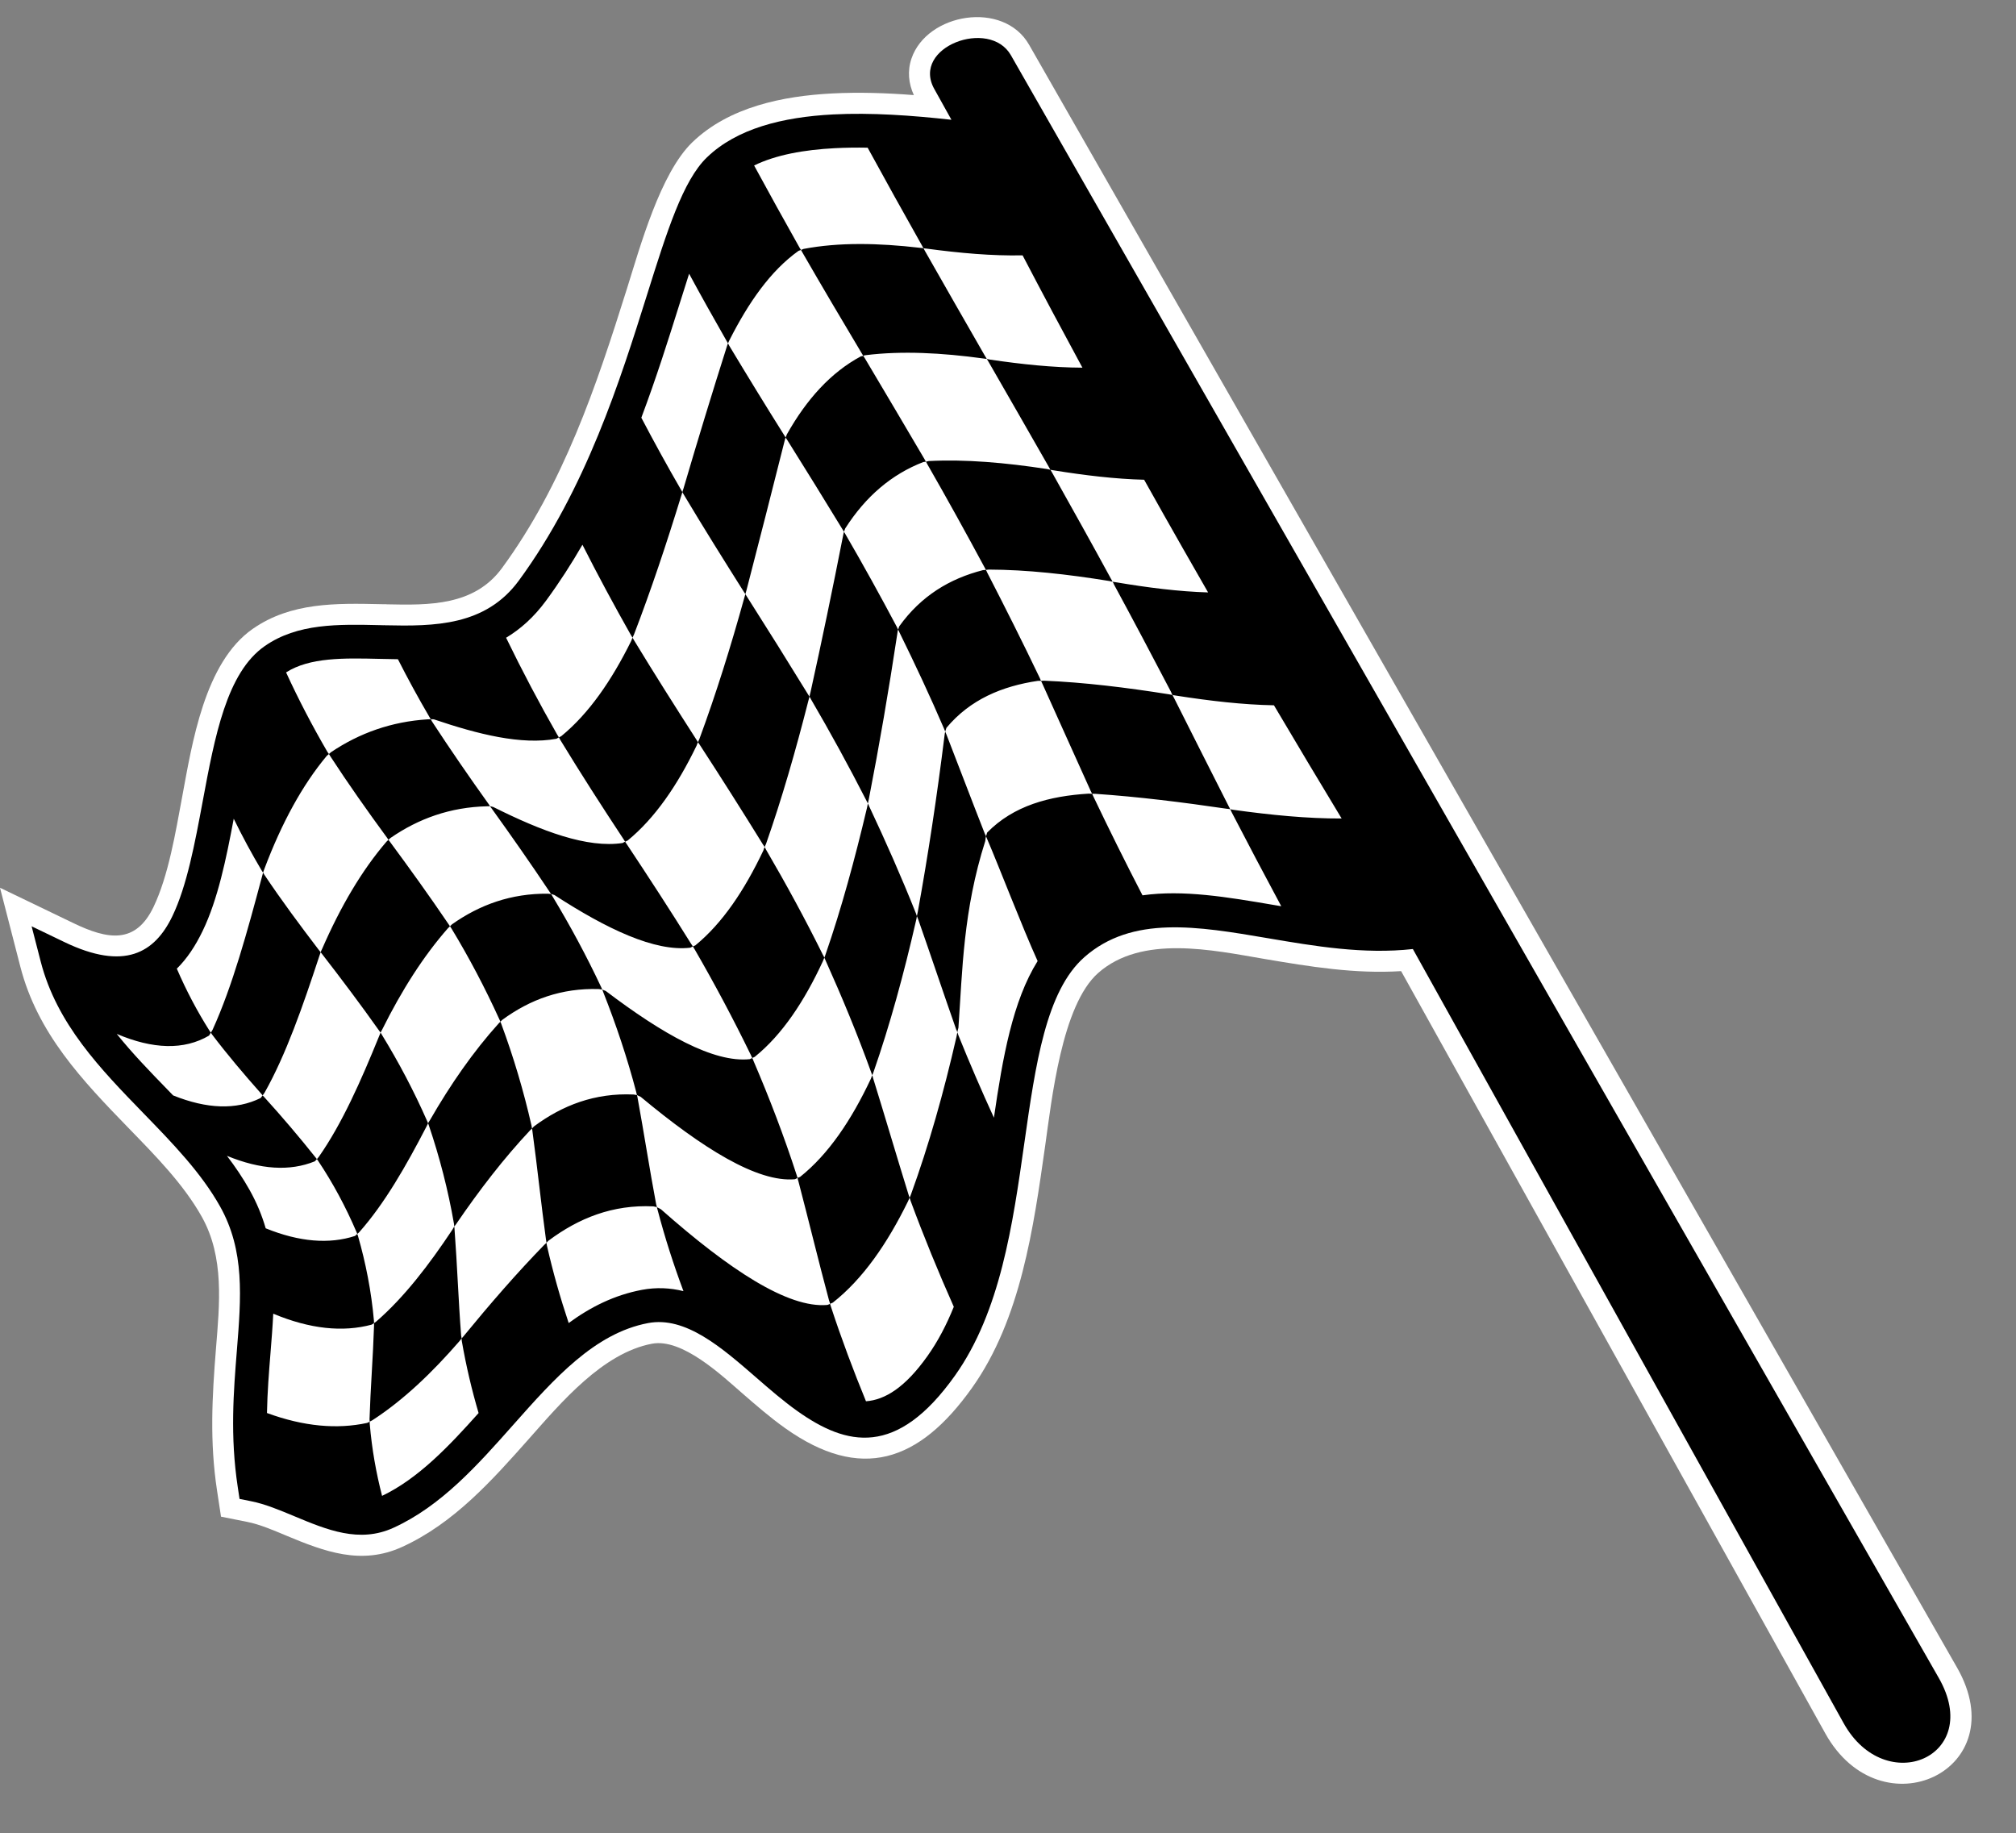
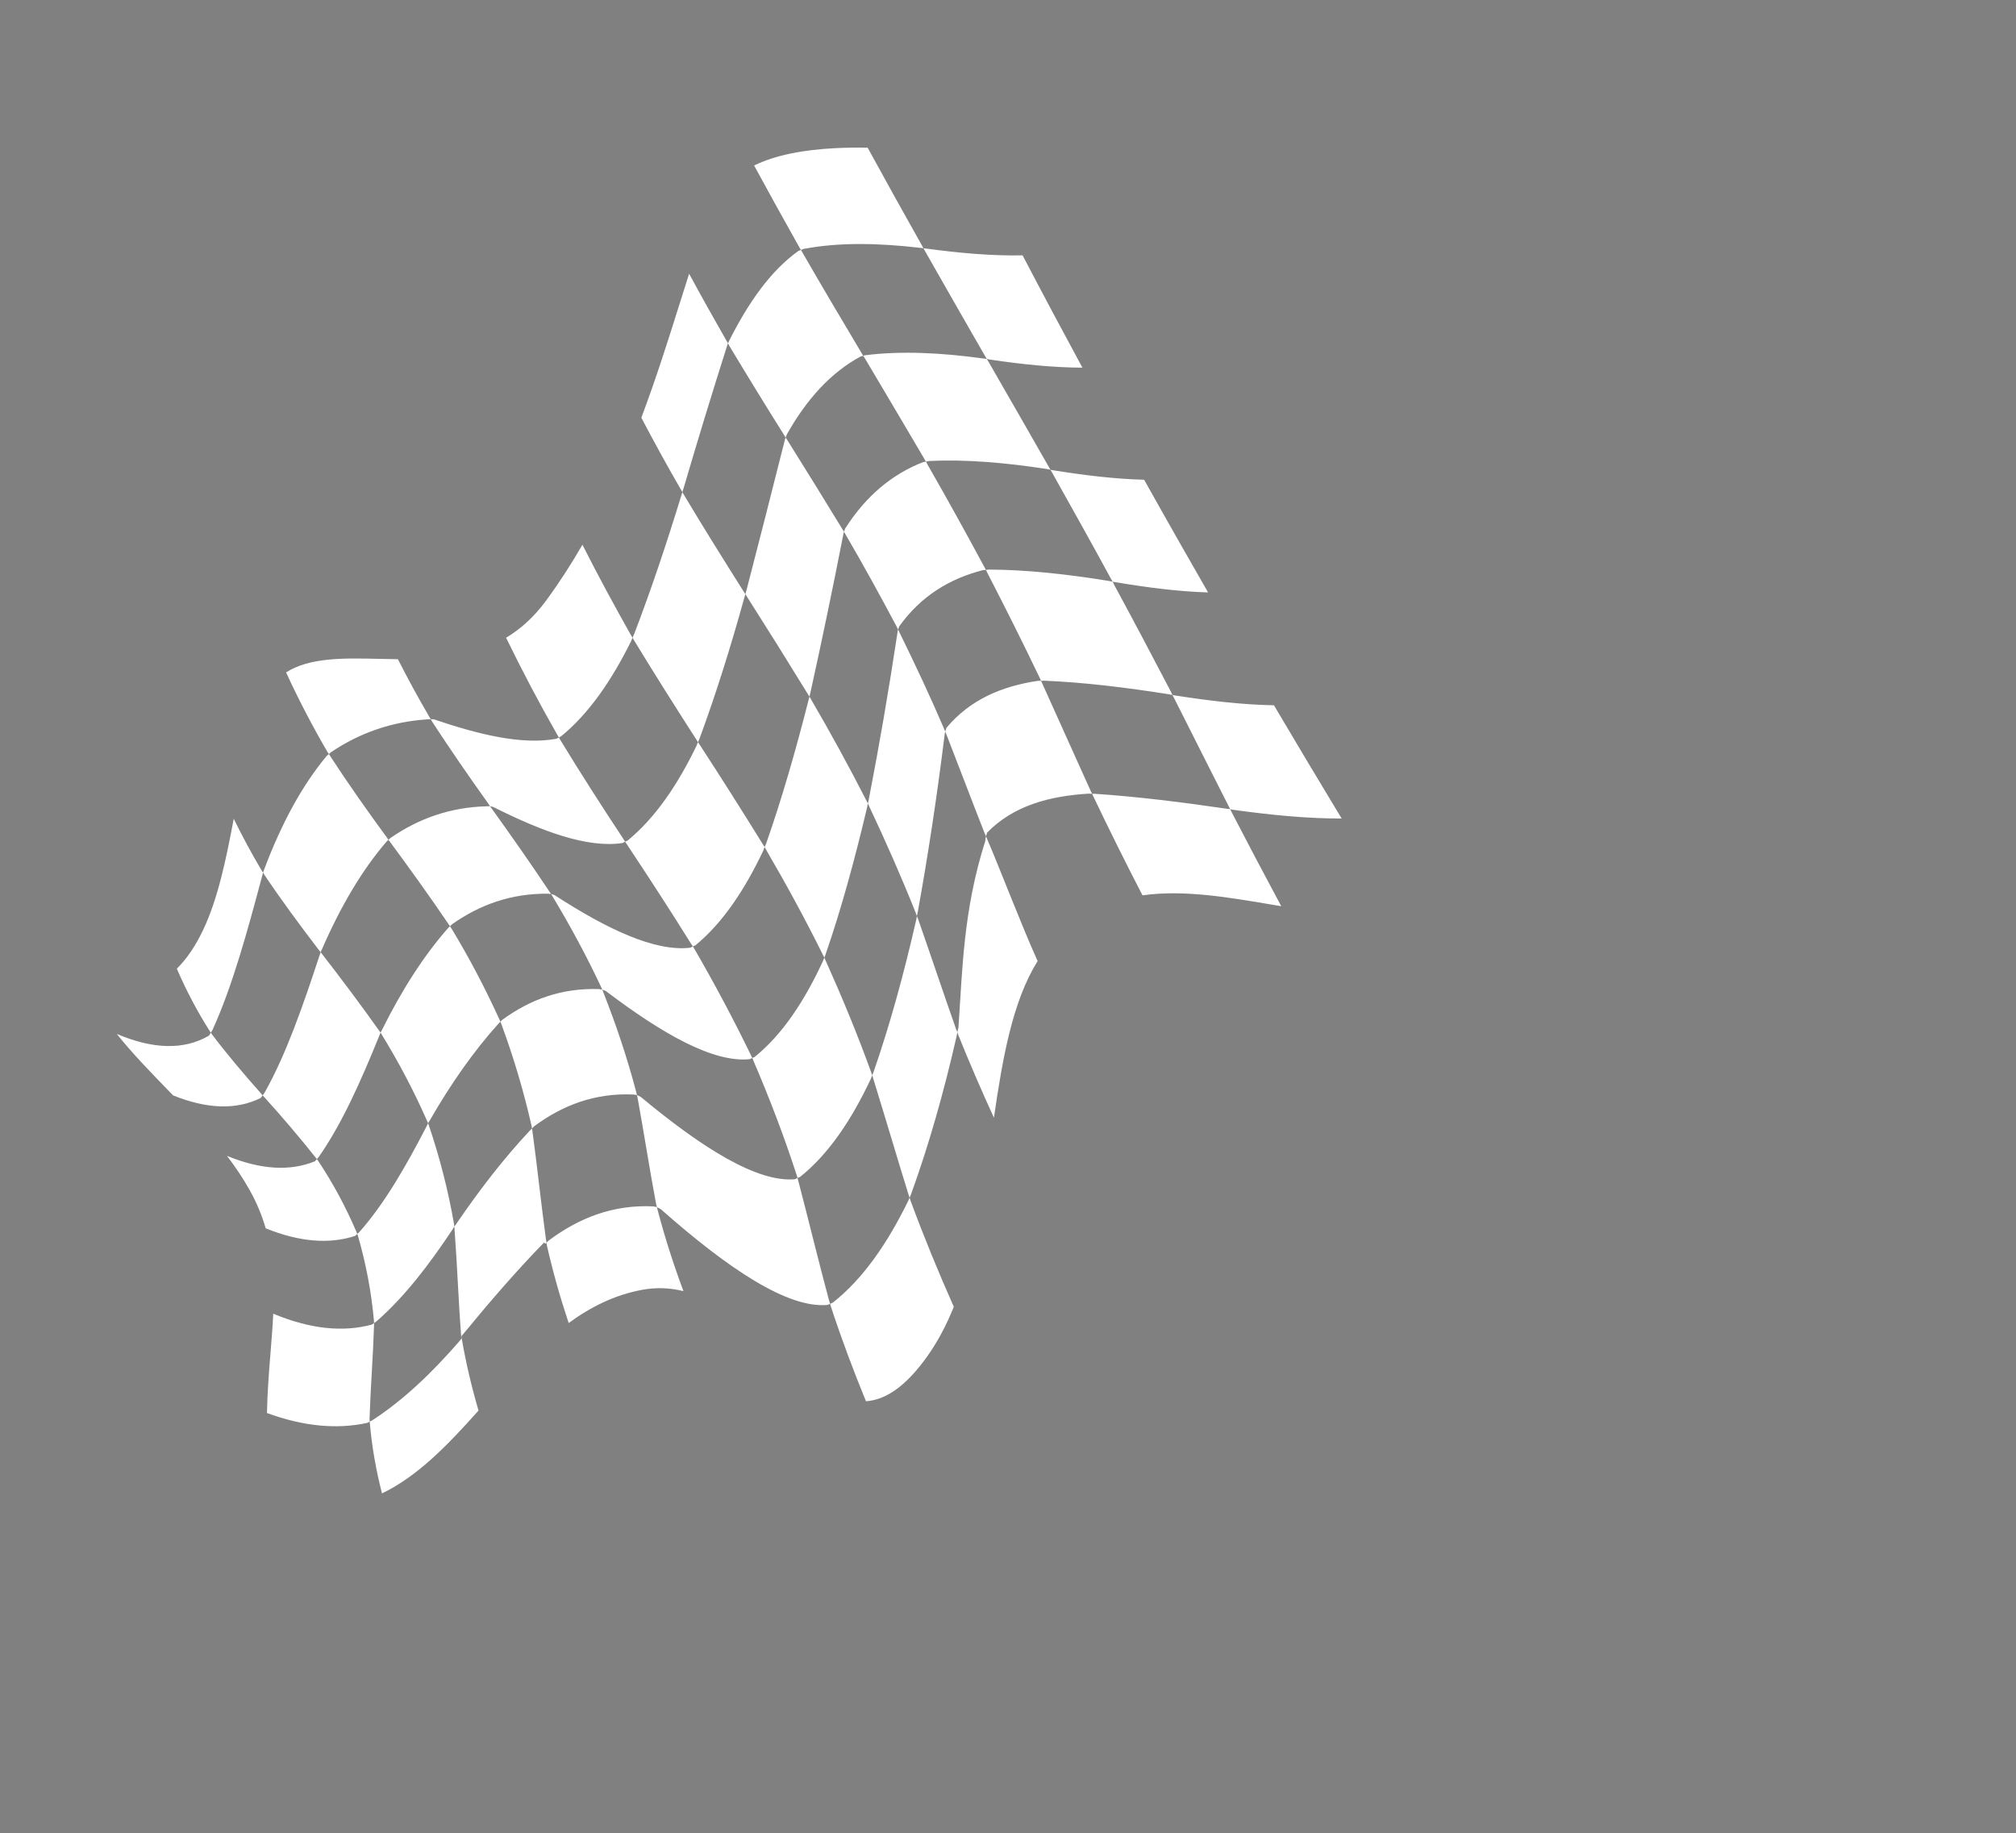
<svg xmlns="http://www.w3.org/2000/svg" height="385.7" preserveAspectRatio="xMidYMid meet" version="1.0" viewBox="0.0 -3.6 424.2 385.7" width="424.2" zoomAndPan="magnify">
  <rect x="0.0" y="-3.6" width="424.2" height="385.7" fill="#808080" stroke="none" />
  <g clip-rule="evenodd" fill-rule="evenodd">
    <g id="change1_1">
-       <path d="M81.378,123.554c8.937,0.196,18.41,0.335,24.251-7.629 c12.929-17.641,19.811-38.149,26.289-58.776c2.781-8.857,7.029-24.324,13.768-30.821 c7.716-7.434,19.055-9.729,29.398-10.264c5.697-0.295,11.472-0.1,17.206,0.345 c-1.122-2.432-1.381-5.1-0.497-7.695c3.251-9.557,19.368-12.302,24.748-2.89l195.253,341.449 c12.381,21.65-16.018,34.887-27.729,13.842l-89.248-160.38c-9.705,0.617-19.222-0.946-28.803-2.572 c-10.874-1.849-25.752-5.13-34.93,2.954c-7.686,6.769-9.793,26.72-11.167,36.399 c-2.445,17.196-5.109,36.44-15.382,50.895c-11.169,15.716-23.467,19.766-39.346,8.476 c-3.149-2.239-6.069-4.778-8.982-7.311c-4.381-3.806-12.664-11.648-19.025-10.443 c-10.404,1.968-19.168,12.438-25.851,19.971c-7.795,8.784-15.822,17.814-26.713,22.781 c-8.594,3.923-16.33,0.992-24.446-2.4c-2.582-1.077-5.436-2.321-8.18-2.87l-5.489-1.092l-0.84-5.521 c-1.553-10.212-1.042-19.626-0.222-29.833c0.75-9.345,1.795-19.215-2.977-27.736 c-3.873-6.918-9.892-12.987-15.384-18.646c-9.802-10.098-19.18-19.936-22.801-33.98L0,183.193l15.45,7.443 c7.211,3.471,13.052,4.493,16.841-3.378c3.166-6.577,4.669-15.849,6.013-23.04 c2.121-11.379,4.706-28.436,14.9-35.517c8.04-5.588,17.531-5.379,26.899-5.177l0.461,0.01 c0.145-0.006,0.292-0.01,0.438-0.003l0.242,0.003L81.378,123.554z" fill="#FFF" />
-     </g>
+       </g>
    <g id="change2_1">
-       <path d="M81.029,127.964l-0.143-0.017c-0.066-0.003-0.143,0.003-0.223,0.01 l-0.653-0.017c-8.88-0.202-17.392-0.401-24.288,4.391c-8.021,5.571-10.516,18.965-13.074,32.696 c-1.646,8.821-3.319,17.794-6.378,24.148c-3.727,7.739-10.085,11.532-22.735,5.439l-6.882-3.312l1.907,7.397 c3.392,13.161,12.554,22.595,21.689,32.006c6.046,6.226,12.08,12.438,16.071,19.569 c5.207,9.301,4.42,19.087,3.524,30.247c-0.694,8.635-1.45,18.036,0.189,28.811l0.372,2.459l2.449,0.488 c2.924,0.58,5.983,1.861,9.02,3.126c6.919,2.89,13.731,5.737,20.913,2.459 c10.068-4.597,17.684-13.178,25.24-21.696c8.578-9.67,17.076-19.247,28.336-21.377 c7.858-1.487,15.42,5.084,22.745,11.448c2.85,2.479,5.671,4.932,8.644,7.045 c10.4,7.394,20.929,9.804,33.185-7.436c9.557-13.45,12.166-31.784,14.604-48.954 c2.356-16.569,4.546-31.977,12.623-39.095c10.049-8.847,23.827-6.504,38.591-3.995 c9.882,1.682,20.165,3.431,30.536,2.283l90.635,162.878c8.828,15.866,29.506,7.065,20.031-9.5L212.708,8.017 c-4.499-7.868-20.999-1.723-16.131,7.081l3.62,6.504c-8.315-0.922-16.928-1.537-24.884-1.125 c-10.729,0.554-20.3,2.999-26.561,9.033c-5.054,4.875-8.396,15.51-12.621,28.967 c-5.592,17.797-12.816,40.793-26.942,60.06C102.158,128.134,91.376,128.193,81.029,127.964z" fill="inherit" />
-     </g>
+       </g>
    <g id="change1_2">
-       <path d="M215.17,50.127c4.136,7.911,8.333,15.786,12.588,23.634 c-6.206-0.017-12.757-0.714-19.409-1.69c-0.22-0.046-0.463-0.083-0.715-0.146 c0.116,0.19,0.239,0.402,0.349,0.565c4.238,7.387,8.502,14.767,12.713,22.164 c0.123,0.212,0.213,0.408,0.329,0.594c-0.217-0.043-0.435-0.09-0.684-0.153 c-8.771-1.347-17.177-2.084-24.919-1.685c-0.191,0.03-0.378,0.09-0.6,0.126 c-0.106-0.159-0.202-0.382-0.318-0.571c-4.139-7.055-8.332-14.123-12.531-21.189 c-0.1-0.136-0.215-0.325-0.332-0.511c0.159-0.05,0.365-0.139,0.537-0.136c7.604-0.939,15.979-0.501,24.76,0.704 c0.273,0.029,0.481,0.049,0.696,0.092c-0.09-0.196-0.238-0.401-0.351-0.587 c-4.225-7.336-8.43-14.707-12.641-22.104c-0.123-0.212-0.219-0.435-0.329-0.594 c0.243,0.036,0.515,0.063,0.725,0.083C201.95,49.647,208.753,50.267,215.17,50.127L215.17,50.127z M221.024,95.248 c0.116,0.189,0.23,0.375,0.354,0.587c4.165,7.44,8.333,14.877,12.401,22.373c0.112,0.189,0.229,0.374,0.329,0.597 c0.241,0.034,0.517,0.09,0.726,0.11c6.654,1.122,13.182,1.955,19.37,2.137 c-1.748-3.036-3.49-6.079-5.226-9.125c-2.765-4.852-5.509-9.71-8.234-14.585 c-6.086-0.152-12.486-0.925-19.018-1.975C221.512,95.321,221.293,95.278,221.024,95.248L221.024,95.248z M234.109,118.805c0.112,0.186,0.235,0.398,0.291,0.578c4.076,7.519,8.08,15.092,12.016,22.628 c0.078,0.256,0.193,0.441,0.309,0.631c0.243,0.036,0.489,0.073,0.704,0.116c7.111,1.111,14.04,1.924,20.632,2.043 c4.712,7.971,9.46,15.912,14.241,23.82c-7.231,0.029-14.879-0.733-22.681-1.812 c-0.246-0.036-0.495-0.099-0.767-0.129c-0.087-0.193-0.183-0.415-0.3-0.601 c-3.864-7.589-7.682-15.215-11.527-22.837c-0.123-0.213-0.239-0.398-0.303-0.601 c-0.244-0.041-0.467-0.109-0.709-0.146c-9.09-1.443-17.92-2.522-26.325-2.87 c-0.202,0.006-0.401,0.01-0.631,0.026c-0.079-0.169-0.195-0.358-0.258-0.561 c-3.565-7.456-7.278-14.84-11.078-22.22c-0.057-0.179-0.172-0.368-0.288-0.554 c0.195-0.029,0.424-0.046,0.59-0.069c8.015,0.023,16.543,0.969,25.396,2.406 C233.674,118.712,233.891,118.759,234.109,118.805L234.109,118.805z M219.06,139.652 c-0.176-0.003-0.401,0.01-0.638,0c-7.548,1.119-14.266,3.903-19.276,9.892c-0.096,0.252-0.158,0.525-0.255,0.777 c0.064,0.203,0.143,0.372,0.232,0.567c2.731,7.015,5.369,14.004,8.109,20.959 c0.106,0.163,0.163,0.338,0.243,0.511c0.073-0.246,0.185-0.531,0.23-0.767 c5.566-5.691,13.102-7.695,21.389-8.203c0.273,0.03,0.473,0.023,0.708,0.033 c0.089,0.196,0.179,0.391,0.269,0.587c3.352,7.016,6.769,13.911,10.33,20.78 c8.574-1.211,17.877,0.369,27.554,2.014l1.645,0.279c-3.525-6.571-7.006-13.145-10.443-19.794 c-0.09-0.2-0.186-0.418-0.302-0.607c-0.216-0.043-0.465-0.106-0.727-0.109 c-9.451-1.391-18.71-2.532-27.626-3.14c-0.23,0.013-0.465,0.003-0.7-0.01 c-0.09-0.192-0.203-0.382-0.293-0.578c-3.404-7.506-6.756-15.026-10.174-22.579 C219.239,140.04,219.13,139.881,219.06,139.652L219.06,139.652z M207.476,172.358 c0.096,0.219,0.152,0.398,0.231,0.567c2.608,6.066,7.311,18.381,10.626,25.691 c-5.257,8.422-7.344,20.229-9.195,32.962c-2.614-5.701-5.11-11.476-7.474-17.342 c-0.062-0.203-0.133-0.435-0.223-0.627c0.073-0.329,0.131-0.71,0.227-0.962 c0.847-12.062,0.982-24.639,5.651-39.294C207.349,172.982,207.389,172.634,207.476,172.358L207.476,172.358z M201.441,213.61c-0.062-0.206-0.125-0.408-0.241-0.594c-2.705-7.692-5.297-15.474-8.03-23.269 c-0.064-0.202-0.153-0.398-0.242-0.594c-0.026,0.289-0.103,0.617-0.163,0.886 c-2.575,11.289-5.519,22.021-8.94,31.867c-0.079,0.219-0.169,0.498-0.299,0.733 c0.07,0.229,0.16,0.424,0.203,0.66c2.542,8.19,4.931,16.366,7.439,24.45 c0.07,0.229,0.16,0.425,0.229,0.654c0.134-0.236,0.219-0.512,0.316-0.764 c3.697-10.185,6.85-21.288,9.537-33.052C201.322,214.257,201.395,213.928,201.441,213.61L201.441,213.61z M191.397,248.404c0.065,0.205,0.127,0.407,0.196,0.637c2.802,7.583,5.84,14.989,9.102,22.322 c-1.51,3.75-3.325,7.251-5.555,10.384c-4.656,6.555-8.896,9.203-12.922,9.494 c-2.661-6.481-5.141-13.088-7.37-19.887c-0.06-0.203-0.126-0.405-0.186-0.61 c0.202-0.09,0.408-0.18,0.588-0.263c6.352-5.011,11.448-12.421,15.805-21.304 C191.168,248.892,191.295,248.633,191.397,248.404L191.397,248.404z M174.662,270.744 c-0.046-0.236-0.115-0.465-0.202-0.661c-2.223-8.286-4.264-16.738-6.471-25.167 c-0.064-0.203-0.127-0.404-0.176-0.668c-0.17,0.107-0.35,0.19-0.551,0.279 c-7.885,0.693-19.394-6.471-32.445-17.338c-0.232-0.097-0.514-0.259-0.783-0.372 c0.03,0.186,0.083,0.362,0.123,0.575c1.373,7.513,2.522,15.043,3.918,22.439c0.064,0.203,0.117,0.383,0.146,0.568 c0.298,0.129,0.617,0.311,0.866,0.458c14.286,12.633,26.699,20.856,35.006,20.115 C174.308,270.909,174.483,270.826,174.662,270.744L174.662,270.744z M138.223,250.398 c0.026,0.185,0.09,0.388,0.146,0.566c1.537,5.878,3.369,11.549,5.442,17.106 c-2.774-0.69-5.684-0.849-8.773-0.266c-5.794,1.097-10.805,3.622-15.377,6.976 c-1.772-5.302-3.315-10.715-4.58-16.314c-0.027-0.185-0.066-0.398-0.093-0.583 c0.156-0.16,0.292-0.286,0.445-0.445c6.325-4.723,13.476-7.612,22.044-7.204 C137.728,250.298,137.997,250.328,138.223,250.398L138.223,250.398z M114.987,257.885 c-0.009-0.219-0.062-0.398-0.093-0.584c-1.025-7.51-1.818-15.202-2.857-22.848 c-0.01-0.223-0.064-0.398-0.1-0.61c-0.137,0.126-0.315,0.291-0.445,0.441 c-5.465,5.827-10.596,12.467-15.52,19.685c-0.127,0.148-0.239,0.352-0.392,0.511 c0.034,0.213,0.07,0.426,0.063,0.591c0.565,7.517,0.82,15.065,1.391,22.409c0.053,0.18,0.083,0.365,0.083,0.558 c-0.145,0.186-0.302,0.345-0.441,0.555c-5.701,6.567-11.727,12.367-18.334,16.648 c-0.179,0.083-0.375,0.198-0.551,0.282c-0.006,0.165-0.013,0.338,0.014,0.523 c0.445,5.273,1.344,10.277,2.588,15.102c7.623-3.653,14.04-10.413,20.309-17.429 c-1.437-4.881-2.622-9.898-3.527-15.114c-0.027-0.186-0.027-0.38-0.057-0.568 c0.172-0.189,0.275-0.332,0.428-0.49c5.555-6.773,11.166-13.255,16.97-19.212 C114.678,258.203,114.86,258.034,114.987,257.885L114.987,257.885z M95.581,254.48 c-0.112,0.202-0.259,0.385-0.385,0.647c-4.901,7.377-10.118,14.213-16.031,19.34 c-0.143,0.1-0.305,0.231-0.475,0.338c-0.013,0.145,0.04,0.323,0.016,0.525 c-0.215,6.584-0.75,13.264-0.952,19.701c0.02,0.158,0.04,0.321,0.037,0.491c-0.172,0.106-0.349,0.189-0.554,0.278 c-6.288,1.36-13.293,0.767-21.062-2.087c0.083-4.41,0.418-8.605,0.744-12.627 c0.226-2.828,0.448-5.578,0.577-8.27c7.765,3.241,14.645,3.929,20.71,2.303c0.17-0.106,0.342-0.212,0.485-0.315 c0.007-0.169-0.013-0.328-0.007-0.498c-0.551-6.235-1.728-12.168-3.358-17.85c-0.037-0.126-0.103-0.246-0.156-0.425 c0.159-0.133,0.306-0.231,0.432-0.382c5.326-6.006,9.835-13.903,14.136-22.213 c0.123-0.259,0.236-0.461,0.339-0.686c0.056,0.175,0.136,0.348,0.189,0.524c2.233,6.61,4.025,13.498,5.266,20.664 C95.558,254.125,95.561,254.317,95.581,254.48L95.581,254.48z M75.169,256.032 c-0.04-0.125-0.086-0.278-0.153-0.398c-2.263-5.292-4.96-10.313-8.077-14.982 c-0.073-0.145-0.19-0.248-0.256-0.364c-0.129,0.149-0.285,0.308-0.438,0.464 c-5.253,2.147-11.435,1.748-18.49-1.152c1.752,2.297,3.365,4.683,4.775,7.201 c1.506,2.694,2.602,5.369,3.378,8.048c7.105,2.884,13.387,3.374,18.806,1.603 C74.871,256.291,75.033,256.159,75.169,256.032L75.169,256.032z M66.684,240.287 c-0.093-0.113-0.185-0.223-0.275-0.336c-3.494-4.387-7.121-8.648-10.841-12.743 c-0.093-0.109-0.212-0.212-0.305-0.325c-0.126,0.152-0.273,0.335-0.411,0.544 c-5.157,2.562-11.323,2.313-18.421-0.538l-1.085-1.121c-3.753-3.86-7.506-7.729-10.782-11.824 c7.593,3.236,14.144,3.451,19.416,0.362c0.129-0.236,0.269-0.445,0.389-0.621c0.066,0.116,0.159,0.229,0.226,0.349 c3.258,4.291,6.759,8.426,10.393,12.517c0.093,0.109,0.186,0.223,0.275,0.332c0.149-0.183,0.269-0.358,0.388-0.538 c4.533-8.015,8.101-18.328,11.525-28.731c0.109-0.312,0.196-0.591,0.292-0.843 c0.102,0.136,0.219,0.239,0.329,0.401c4.078,5.263,8.097,10.606,11.982,16.094 c0.109,0.163,0.209,0.299,0.302,0.409c-0.096,0.255-0.202,0.481-0.318,0.767 c-3.803,9.354-7.789,18.4-12.696,25.389C66.966,239.975,66.836,240.127,66.684,240.287L66.684,240.287z M67.467,196.772c0.096-0.252,0.195-0.504,0.308-0.707c3.932-9.029,8.406-16.581,13.536-22.555 c0.163-0.133,0.315-0.292,0.425-0.408c-0.109-0.163-0.209-0.298-0.315-0.461 c-4.135-5.638-8.14-11.316-11.92-17.117c-0.109-0.163-0.182-0.305-0.289-0.468 c-0.136,0.123-0.299,0.259-0.461,0.392c-5.094,6.099-9.467,14.067-13.127,23.793 c-0.076,0.219-0.176,0.471-0.265,0.75c-0.126-0.129-0.199-0.272-0.305-0.435c-2.081-3.514-4.049-7.138-5.871-10.885 c-1.6,8.502-3.342,16.967-6.528,23.581c-1.513,3.143-3.295,5.857-5.449,7.967 c1.998,4.627,4.294,8.98,6.906,13.098c0.093,0.113,0.166,0.255,0.256,0.368c0.139-0.209,0.252-0.412,0.365-0.614 c4.161-9.129,7.304-20.644,10.383-32.172c0.073-0.329,0.156-0.631,0.243-0.91 c0.083,0.169,0.182,0.309,0.255,0.452c3.647,5.452,7.543,10.688,11.522,15.902 C67.261,196.474,67.361,196.609,67.467,196.772L67.467,196.772z M69.212,155.056c-0.103-0.14-0.209-0.298-0.309-0.435 c-3.149-5.418-6.053-10.957-8.707-16.741c4.988-3.186,12.175-3.02,19.659-2.848 c1.288,0.027,2.578,0.057,3.873,0.074c2.094,4.128,4.294,8.16,6.617,12.132c0.106,0.163,0.186,0.332,0.295,0.495 c-0.176-0.003-0.395,0.037-0.605,0.017c-7.655,0.484-14.378,2.877-20.391,6.922 C69.511,154.797,69.372,154.92,69.212,155.056L69.212,155.056z M90.64,147.732 c0.08,0.169,0.179,0.305,0.262,0.477c3.833,5.867,7.806,11.638,11.91,17.369 c0.109,0.162,0.209,0.298,0.292,0.468c0.242,0.036,0.491,0.099,0.684,0.152 c10.211,5.11,19.791,8.718,27.245,7.576c0.169-0.11,0.338-0.219,0.498-0.266c-0.116-0.186-0.232-0.375-0.345-0.561 c-4.546-6.878-8.986-13.788-13.257-20.803c-0.122-0.212-0.239-0.402-0.325-0.598 c-0.153,0.077-0.322,0.183-0.518,0.298c-7.39,1.348-16.476-0.935-25.801-4.091 C91.101,147.729,90.875,147.742,90.64,147.732L90.64,147.732z M117.602,151.548 c-0.11-0.163-0.232-0.375-0.349-0.561c-3.786-6.633-7.373-13.426-10.762-20.398 c3.03-1.818,5.874-4.344,8.442-7.848c2.791-3.803,5.316-7.732,7.622-11.724 c3.265,6.448,6.667,12.76,10.204,19.011c0.113,0.186,0.229,0.375,0.345,0.561c-0.086,0.193-0.216,0.428-0.305,0.707 c-4.088,8.243-8.854,15.215-14.674,19.98C117.957,151.386,117.777,151.469,117.602,151.548L117.602,151.548z M133.106,130.589c0.11,0.163,0.196,0.358,0.312,0.544c4.277,7.042,8.665,13.967,13.104,20.876 c0.106,0.163,0.222,0.348,0.345,0.565c0.106-0.23,0.196-0.508,0.305-0.71c3.455-9.358,6.577-19.333,9.424-29.62 c0.09-0.275,0.179-0.554,0.242-0.827c-0.106-0.159-0.216-0.322-0.332-0.511 c-4.285-6.79-8.495-13.516-12.613-20.412c-0.113-0.189-0.203-0.385-0.312-0.544 c-0.06,0.269-0.159,0.521-0.246,0.8c-3.079,10.022-6.357,19.854-9.925,29.132 C133.298,130.085,133.202,130.337,133.106,130.589L133.106,130.589z M143.582,99.95 c-0.106-0.163-0.196-0.358-0.312-0.548c-2.877-4.974-5.638-9.998-8.323-15.112 c3.152-8.376,5.694-16.459,7.971-23.706c0.72-2.293,1.41-4.493,2.083-6.587 c2.575,4.765,5.22,9.464,7.888,14.14c0.113,0.185,0.196,0.358,0.302,0.517 c-0.113,0.203-0.183,0.449-0.269,0.724c-3.086,9.72-6.126,19.671-9.092,29.773 C143.728,99.376,143.672,99.671,143.582,99.95L143.582,99.95z M153.192,68.654c0.083,0.173,0.189,0.332,0.278,0.528 c3.79,6.301,7.622,12.56,11.528,18.77c0.106,0.162,0.226,0.348,0.305,0.52 c0.097-0.252,0.193-0.504,0.279-0.7c4.151-7.371,9.242-12.995,15.521-16.371c0.166-0.023,0.345-0.106,0.537-0.136 c-0.122-0.212-0.238-0.402-0.354-0.587c-4.175-6.993-8.33-14.014-12.421-21.113 c-0.116-0.189-0.202-0.384-0.319-0.57c0.177-0.083,0.362-0.14,0.541-0.222 c7.427-1.414,15.717-1.254,24.533-0.226c0.269,0.026,0.477,0.046,0.693,0.093 c-0.123-0.216-0.212-0.408-0.325-0.598c-3.856-6.819-7.648-13.678-11.422-20.567 c-2.343-0.043-4.646-0.013-6.882,0.103c-6.488,0.335-12.395,1.394-17.007,3.64 c3.139,5.774,6.312,11.525,9.521,17.216c0.115,0.186,0.205,0.382,0.348,0.561c-0.185,0.057-0.338,0.129-0.523,0.186 c-5.904,4.208-10.53,10.888-14.541,18.802C153.368,68.183,153.272,68.435,153.192,68.654L153.192,68.654z M165.304,88.472c0.107,0.163,0.217,0.325,0.316,0.461c3.922,6.259,7.82,12.554,11.681,18.889 c0.105,0.16,0.19,0.332,0.289,0.468c-0.07,0.246-0.141,0.488-0.19,0.81 c-2.18,11.137-4.466,22.141-6.871,33.015c-0.074,0.245-0.146,0.574-0.2,0.869 c-0.109-0.162-0.222-0.348-0.339-0.537c-4.231-6.89-8.498-13.712-12.812-20.492 c-0.106-0.163-0.223-0.349-0.339-0.538c0.09-0.279,0.143-0.571,0.223-0.79 c2.728-10.499,5.396-21.009,8.014-31.389C165.155,88.936,165.218,88.664,165.304,88.472L165.304,88.472z M146.867,152.574c0.116,0.185,0.249,0.338,0.365,0.527c4.499,6.915,8.936,13.911,13.317,21.002 c0.136,0.156,0.222,0.349,0.338,0.538c-0.103,0.23-0.209,0.455-0.269,0.724 c-3.953,8.313-8.579,15.271-14.31,19.954c-0.149,0.073-0.355,0.162-0.514,0.212 c-0.106-0.163-0.223-0.349-0.365-0.528c-4.397-7.061-8.946-14.047-13.536-20.966 c-0.106-0.163-0.223-0.349-0.365-0.528c0.206-0.093,0.382-0.172,0.534-0.249 c5.774-4.722,10.513-11.69,14.505-19.957C146.658,153.025,146.764,152.8,146.867,152.574L146.867,152.574z M103.103,166.047c0.106,0.162,0.232,0.292,0.342,0.455c4.138,5.748,8.227,11.594,12.192,17.534 c0.11,0.16,0.216,0.322,0.315,0.458c-0.199,0.007-0.408-0.013-0.653-0.049 c-7.739-0.077-14.349,2.312-20.189,6.441c-0.136,0.127-0.273,0.252-0.425,0.412 c-0.109-0.163-0.208-0.302-0.315-0.464c-3.979-5.877-8.12-11.624-12.291-17.279 c-0.106-0.163-0.206-0.298-0.342-0.452c0.163-0.136,0.298-0.258,0.431-0.385 c5.914-4.095,12.607-6.484,20.295-6.667C102.699,166.06,102.928,166.043,103.103,166.047L103.103,166.047z M80.08,213.676c0.106,0.162,0.206,0.299,0.289,0.471c3.544,5.79,6.724,11.804,9.498,18.108 c0.083,0.173,0.136,0.349,0.209,0.495c0.113-0.203,0.219-0.428,0.345-0.581 c4.446-7.739,9.248-14.585,14.441-20.355c0.156-0.159,0.285-0.312,0.418-0.435 c-0.053-0.179-0.133-0.348-0.215-0.518c-3.017-6.623-6.358-12.975-10.058-19.081 c-0.106-0.163-0.216-0.325-0.322-0.484c-0.136,0.123-0.266,0.275-0.425,0.408 c-5.12,5.827-9.706,12.998-13.851,21.344C80.29,213.225,80.193,213.477,80.08,213.676L80.08,213.676z M111.938,233.843c-0.026-0.186-0.063-0.399-0.093-0.585c-1.669-7.34-3.793-14.459-6.346-21.36 c-0.053-0.179-0.136-0.349-0.219-0.518c0.156-0.159,0.292-0.285,0.429-0.408 c5.827-4.268,12.447-6.713,20.328-6.458c0.209,0.021,0.461,0.084,0.67,0.1c0.08,0.169,0.163,0.342,0.216,0.521 c2.704,6.826,5.067,13.871,6.962,21.088c0.033,0.209,0.089,0.389,0.149,0.594 c-0.242-0.04-0.484-0.076-0.7-0.119c-8.15-0.372-14.977,2.253-20.98,6.71 C112.226,233.557,112.093,233.683,111.938,233.843L111.938,233.843z M167.814,244.248 c-0.053-0.179-0.117-0.381-0.195-0.637c-2.646-8.156-5.708-16.154-9.067-23.979 c-0.06-0.206-0.149-0.401-0.272-0.614c0.206-0.089,0.355-0.162,0.531-0.245 c5.794-4.672,10.449-11.724,14.339-20.13c0.09-0.279,0.222-0.514,0.299-0.733 c0.089,0.196,0.205,0.385,0.269,0.587c3.464,7.709,6.71,15.54,9.587,23.515c0.069,0.229,0.169,0.448,0.222,0.627 c-0.069,0.245-0.202,0.477-0.288,0.756c-4.059,8.625-8.867,15.832-14.883,20.632 C168.201,244.1,167.993,244.166,167.814,244.248L167.814,244.248z M192.928,189.153 c-0.065-0.203-0.149-0.398-0.213-0.601c-3.033-7.619-6.352-15.122-9.836-22.519 c-0.053-0.18-0.169-0.365-0.259-0.561c0.073-0.329,0.119-0.65,0.189-0.893c2.211-11.342,4.209-22.983,6-34.837 c0.04-0.349,0.067-0.634,0.174-0.859c0.079,0.169,0.189,0.332,0.241,0.507c3.309,6.727,6.494,13.52,9.451,20.409 c0.053,0.179,0.136,0.352,0.216,0.521c-0.07,0.242-0.116,0.564-0.156,0.909 c-1.58,12.737-3.447,25.088-5.606,36.971C193.065,188.47,193,188.824,192.928,189.153L192.928,189.153z M207.435,116.316c-0.087-0.196-0.177-0.391-0.293-0.577c-3.909-7.267-7.894-14.482-12-21.632 c-0.089-0.196-0.205-0.382-0.32-0.571c-0.167,0.027-0.325,0.073-0.551,0.086 c-6.588,2.549-12.08,7.158-16.43,13.977c-0.076,0.219-0.173,0.471-0.252,0.69 c0.115,0.186,0.195,0.355,0.305,0.518c3.74,6.428,7.327,12.929,10.834,19.539c0.084,0.169,0.164,0.339,0.254,0.538 c0.059-0.273,0.164-0.498,0.244-0.717c4.594-6.394,10.619-10.025,17.614-11.807 C207.07,116.347,207.236,116.323,207.435,116.316L207.435,116.316z M126.707,204.614 c0.259,0.089,0.535,0.229,0.757,0.298c11.95,9.063,22.691,15.152,30.307,14.346 c0.176-0.08,0.355-0.163,0.508-0.239c-0.097-0.219-0.186-0.415-0.275-0.61 c-3.697-7.609-7.652-15.029-11.854-22.29c-0.143-0.179-0.239-0.401-0.355-0.587 c-0.15,0.073-0.322,0.182-0.525,0.272c-7.469,0.899-17.597-3.932-28.607-11.081 c-0.22-0.046-0.458-0.166-0.711-0.229c0.11,0.163,0.19,0.332,0.296,0.495c3.717,6.155,7.144,12.51,10.234,19.084 C126.565,204.242,126.644,204.411,126.707,204.614L126.707,204.614z M173.448,197.91 c0.105-0.226,0.202-0.477,0.273-0.723c3.324-9.594,6.144-19.98,8.71-30.822c0.08-0.302,0.136-0.597,0.19-0.893 c-0.09-0.196-0.18-0.392-0.292-0.578c-3.703-7.247-7.593-14.352-11.688-21.367 c-0.089-0.196-0.195-0.358-0.311-0.544c-0.073,0.246-0.145,0.574-0.232,0.853 c-2.668,10.506-5.591,20.647-8.903,30.099c-0.113,0.202-0.199,0.48-0.305,0.706 c0.116,0.186,0.232,0.375,0.318,0.571c4.221,7.228,8.207,14.552,11.943,22.094 C173.262,197.496,173.378,197.681,173.448,197.91z" fill="#FFF" />
+       <path d="M215.17,50.127c4.136,7.911,8.333,15.786,12.588,23.634 c-6.206-0.017-12.757-0.714-19.409-1.69c-0.22-0.046-0.463-0.083-0.715-0.146 c0.116,0.19,0.239,0.402,0.349,0.565c4.238,7.387,8.502,14.767,12.713,22.164 c0.123,0.212,0.213,0.408,0.329,0.594c-0.217-0.043-0.435-0.09-0.684-0.153 c-8.771-1.347-17.177-2.084-24.919-1.685c-0.191,0.03-0.378,0.09-0.6,0.126 c-0.106-0.159-0.202-0.382-0.318-0.571c-4.139-7.055-8.332-14.123-12.531-21.189 c-0.1-0.136-0.215-0.325-0.332-0.511c0.159-0.05,0.365-0.139,0.537-0.136c7.604-0.939,15.979-0.501,24.76,0.704 c0.273,0.029,0.481,0.049,0.696,0.092c-0.09-0.196-0.238-0.401-0.351-0.587 c-4.225-7.336-8.43-14.707-12.641-22.104c-0.123-0.212-0.219-0.435-0.329-0.594 c0.243,0.036,0.515,0.063,0.725,0.083C201.95,49.647,208.753,50.267,215.17,50.127L215.17,50.127z M221.024,95.248 c0.116,0.189,0.23,0.375,0.354,0.587c4.165,7.44,8.333,14.877,12.401,22.373c0.112,0.189,0.229,0.374,0.329,0.597 c0.241,0.034,0.517,0.09,0.726,0.11c6.654,1.122,13.182,1.955,19.37,2.137 c-1.748-3.036-3.49-6.079-5.226-9.125c-2.765-4.852-5.509-9.71-8.234-14.585 c-6.086-0.152-12.486-0.925-19.018-1.975C221.512,95.321,221.293,95.278,221.024,95.248L221.024,95.248z M234.109,118.805c0.112,0.186,0.235,0.398,0.291,0.578c4.076,7.519,8.08,15.092,12.016,22.628 c0.078,0.256,0.193,0.441,0.309,0.631c0.243,0.036,0.489,0.073,0.704,0.116c7.111,1.111,14.04,1.924,20.632,2.043 c4.712,7.971,9.46,15.912,14.241,23.82c-7.231,0.029-14.879-0.733-22.681-1.812 c-0.246-0.036-0.495-0.099-0.767-0.129c-0.087-0.193-0.183-0.415-0.3-0.601 c-3.864-7.589-7.682-15.215-11.527-22.837c-0.123-0.213-0.239-0.398-0.303-0.601 c-0.244-0.041-0.467-0.109-0.709-0.146c-9.09-1.443-17.92-2.522-26.325-2.87 c-0.202,0.006-0.401,0.01-0.631,0.026c-0.079-0.169-0.195-0.358-0.258-0.561 c-3.565-7.456-7.278-14.84-11.078-22.22c-0.057-0.179-0.172-0.368-0.288-0.554 c0.195-0.029,0.424-0.046,0.59-0.069c8.015,0.023,16.543,0.969,25.396,2.406 C233.674,118.712,233.891,118.759,234.109,118.805L234.109,118.805z M219.06,139.652 c-0.176-0.003-0.401,0.01-0.638,0c-7.548,1.119-14.266,3.903-19.276,9.892c-0.096,0.252-0.158,0.525-0.255,0.777 c0.064,0.203,0.143,0.372,0.232,0.567c2.731,7.015,5.369,14.004,8.109,20.959 c0.106,0.163,0.163,0.338,0.243,0.511c0.073-0.246,0.185-0.531,0.23-0.767 c5.566-5.691,13.102-7.695,21.389-8.203c0.273,0.03,0.473,0.023,0.708,0.033 c0.089,0.196,0.179,0.391,0.269,0.587c3.352,7.016,6.769,13.911,10.33,20.78 c8.574-1.211,17.877,0.369,27.554,2.014l1.645,0.279c-3.525-6.571-7.006-13.145-10.443-19.794 c-0.09-0.2-0.186-0.418-0.302-0.607c-0.216-0.043-0.465-0.106-0.727-0.109 c-9.451-1.391-18.71-2.532-27.626-3.14c-0.23,0.013-0.465,0.003-0.7-0.01 c-0.09-0.192-0.203-0.382-0.293-0.578c-3.404-7.506-6.756-15.026-10.174-22.579 C219.239,140.04,219.13,139.881,219.06,139.652L219.06,139.652z M207.476,172.358 c0.096,0.219,0.152,0.398,0.231,0.567c2.608,6.066,7.311,18.381,10.626,25.691 c-5.257,8.422-7.344,20.229-9.195,32.962c-2.614-5.701-5.11-11.476-7.474-17.342 c-0.062-0.203-0.133-0.435-0.223-0.627c0.073-0.329,0.131-0.71,0.227-0.962 c0.847-12.062,0.982-24.639,5.651-39.294C207.349,172.982,207.389,172.634,207.476,172.358L207.476,172.358z M201.441,213.61c-0.062-0.206-0.125-0.408-0.241-0.594c-2.705-7.692-5.297-15.474-8.03-23.269 c-0.064-0.202-0.153-0.398-0.242-0.594c-0.026,0.289-0.103,0.617-0.163,0.886 c-2.575,11.289-5.519,22.021-8.94,31.867c-0.079,0.219-0.169,0.498-0.299,0.733 c0.07,0.229,0.16,0.424,0.203,0.66c2.542,8.19,4.931,16.366,7.439,24.45 c0.07,0.229,0.16,0.425,0.229,0.654c0.134-0.236,0.219-0.512,0.316-0.764 c3.697-10.185,6.85-21.288,9.537-33.052C201.322,214.257,201.395,213.928,201.441,213.61L201.441,213.61z M191.397,248.404c0.065,0.205,0.127,0.407,0.196,0.637c2.802,7.583,5.84,14.989,9.102,22.322 c-1.51,3.75-3.325,7.251-5.555,10.384c-4.656,6.555-8.896,9.203-12.922,9.494 c-2.661-6.481-5.141-13.088-7.37-19.887c-0.06-0.203-0.126-0.405-0.186-0.61 c0.202-0.09,0.408-0.18,0.588-0.263c6.352-5.011,11.448-12.421,15.805-21.304 C191.168,248.892,191.295,248.633,191.397,248.404L191.397,248.404z M174.662,270.744 c-0.046-0.236-0.115-0.465-0.202-0.661c-2.223-8.286-4.264-16.738-6.471-25.167 c-0.064-0.203-0.127-0.404-0.176-0.668c-0.17,0.107-0.35,0.19-0.551,0.279 c-7.885,0.693-19.394-6.471-32.445-17.338c-0.232-0.097-0.514-0.259-0.783-0.372 c0.03,0.186,0.083,0.362,0.123,0.575c1.373,7.513,2.522,15.043,3.918,22.439c0.064,0.203,0.117,0.383,0.146,0.568 c0.298,0.129,0.617,0.311,0.866,0.458c14.286,12.633,26.699,20.856,35.006,20.115 C174.308,270.909,174.483,270.826,174.662,270.744L174.662,270.744z M138.223,250.398 c0.026,0.185,0.09,0.388,0.146,0.566c1.537,5.878,3.369,11.549,5.442,17.106 c-2.774-0.69-5.684-0.849-8.773-0.266c-5.794,1.097-10.805,3.622-15.377,6.976 c-1.772-5.302-3.315-10.715-4.58-16.314c-0.027-0.185-0.066-0.398-0.093-0.583 c0.156-0.16,0.292-0.286,0.445-0.445c6.325-4.723,13.476-7.612,22.044-7.204 C137.728,250.298,137.997,250.328,138.223,250.398L138.223,250.398z M114.987,257.885 c-0.009-0.219-0.062-0.398-0.093-0.584c-1.025-7.51-1.818-15.202-2.857-22.848 c-0.01-0.223-0.064-0.398-0.1-0.61c-0.137,0.126-0.315,0.291-0.445,0.441 c-5.465,5.827-10.596,12.467-15.52,19.685c-0.127,0.148-0.239,0.352-0.392,0.511 c0.034,0.213,0.07,0.426,0.063,0.591c0.565,7.517,0.82,15.065,1.391,22.409c0.053,0.18,0.083,0.365,0.083,0.558 c-0.145,0.186-0.302,0.345-0.441,0.555c-5.701,6.567-11.727,12.367-18.334,16.648 c-0.179,0.083-0.375,0.198-0.551,0.282c0.445,5.273,1.344,10.277,2.588,15.102c7.623-3.653,14.04-10.413,20.309-17.429 c-1.437-4.881-2.622-9.898-3.527-15.114c-0.027-0.186-0.027-0.38-0.057-0.568 c0.172-0.189,0.275-0.332,0.428-0.49c5.555-6.773,11.166-13.255,16.97-19.212 C114.678,258.203,114.86,258.034,114.987,257.885L114.987,257.885z M95.581,254.48 c-0.112,0.202-0.259,0.385-0.385,0.647c-4.901,7.377-10.118,14.213-16.031,19.34 c-0.143,0.1-0.305,0.231-0.475,0.338c-0.013,0.145,0.04,0.323,0.016,0.525 c-0.215,6.584-0.75,13.264-0.952,19.701c0.02,0.158,0.04,0.321,0.037,0.491c-0.172,0.106-0.349,0.189-0.554,0.278 c-6.288,1.36-13.293,0.767-21.062-2.087c0.083-4.41,0.418-8.605,0.744-12.627 c0.226-2.828,0.448-5.578,0.577-8.27c7.765,3.241,14.645,3.929,20.71,2.303c0.17-0.106,0.342-0.212,0.485-0.315 c0.007-0.169-0.013-0.328-0.007-0.498c-0.551-6.235-1.728-12.168-3.358-17.85c-0.037-0.126-0.103-0.246-0.156-0.425 c0.159-0.133,0.306-0.231,0.432-0.382c5.326-6.006,9.835-13.903,14.136-22.213 c0.123-0.259,0.236-0.461,0.339-0.686c0.056,0.175,0.136,0.348,0.189,0.524c2.233,6.61,4.025,13.498,5.266,20.664 C95.558,254.125,95.561,254.317,95.581,254.48L95.581,254.48z M75.169,256.032 c-0.04-0.125-0.086-0.278-0.153-0.398c-2.263-5.292-4.96-10.313-8.077-14.982 c-0.073-0.145-0.19-0.248-0.256-0.364c-0.129,0.149-0.285,0.308-0.438,0.464 c-5.253,2.147-11.435,1.748-18.49-1.152c1.752,2.297,3.365,4.683,4.775,7.201 c1.506,2.694,2.602,5.369,3.378,8.048c7.105,2.884,13.387,3.374,18.806,1.603 C74.871,256.291,75.033,256.159,75.169,256.032L75.169,256.032z M66.684,240.287 c-0.093-0.113-0.185-0.223-0.275-0.336c-3.494-4.387-7.121-8.648-10.841-12.743 c-0.093-0.109-0.212-0.212-0.305-0.325c-0.126,0.152-0.273,0.335-0.411,0.544 c-5.157,2.562-11.323,2.313-18.421-0.538l-1.085-1.121c-3.753-3.86-7.506-7.729-10.782-11.824 c7.593,3.236,14.144,3.451,19.416,0.362c0.129-0.236,0.269-0.445,0.389-0.621c0.066,0.116,0.159,0.229,0.226,0.349 c3.258,4.291,6.759,8.426,10.393,12.517c0.093,0.109,0.186,0.223,0.275,0.332c0.149-0.183,0.269-0.358,0.388-0.538 c4.533-8.015,8.101-18.328,11.525-28.731c0.109-0.312,0.196-0.591,0.292-0.843 c0.102,0.136,0.219,0.239,0.329,0.401c4.078,5.263,8.097,10.606,11.982,16.094 c0.109,0.163,0.209,0.299,0.302,0.409c-0.096,0.255-0.202,0.481-0.318,0.767 c-3.803,9.354-7.789,18.4-12.696,25.389C66.966,239.975,66.836,240.127,66.684,240.287L66.684,240.287z M67.467,196.772c0.096-0.252,0.195-0.504,0.308-0.707c3.932-9.029,8.406-16.581,13.536-22.555 c0.163-0.133,0.315-0.292,0.425-0.408c-0.109-0.163-0.209-0.298-0.315-0.461 c-4.135-5.638-8.14-11.316-11.92-17.117c-0.109-0.163-0.182-0.305-0.289-0.468 c-0.136,0.123-0.299,0.259-0.461,0.392c-5.094,6.099-9.467,14.067-13.127,23.793 c-0.076,0.219-0.176,0.471-0.265,0.75c-0.126-0.129-0.199-0.272-0.305-0.435c-2.081-3.514-4.049-7.138-5.871-10.885 c-1.6,8.502-3.342,16.967-6.528,23.581c-1.513,3.143-3.295,5.857-5.449,7.967 c1.998,4.627,4.294,8.98,6.906,13.098c0.093,0.113,0.166,0.255,0.256,0.368c0.139-0.209,0.252-0.412,0.365-0.614 c4.161-9.129,7.304-20.644,10.383-32.172c0.073-0.329,0.156-0.631,0.243-0.91 c0.083,0.169,0.182,0.309,0.255,0.452c3.647,5.452,7.543,10.688,11.522,15.902 C67.261,196.474,67.361,196.609,67.467,196.772L67.467,196.772z M69.212,155.056c-0.103-0.14-0.209-0.298-0.309-0.435 c-3.149-5.418-6.053-10.957-8.707-16.741c4.988-3.186,12.175-3.02,19.659-2.848 c1.288,0.027,2.578,0.057,3.873,0.074c2.094,4.128,4.294,8.16,6.617,12.132c0.106,0.163,0.186,0.332,0.295,0.495 c-0.176-0.003-0.395,0.037-0.605,0.017c-7.655,0.484-14.378,2.877-20.391,6.922 C69.511,154.797,69.372,154.92,69.212,155.056L69.212,155.056z M90.64,147.732 c0.08,0.169,0.179,0.305,0.262,0.477c3.833,5.867,7.806,11.638,11.91,17.369 c0.109,0.162,0.209,0.298,0.292,0.468c0.242,0.036,0.491,0.099,0.684,0.152 c10.211,5.11,19.791,8.718,27.245,7.576c0.169-0.11,0.338-0.219,0.498-0.266c-0.116-0.186-0.232-0.375-0.345-0.561 c-4.546-6.878-8.986-13.788-13.257-20.803c-0.122-0.212-0.239-0.402-0.325-0.598 c-0.153,0.077-0.322,0.183-0.518,0.298c-7.39,1.348-16.476-0.935-25.801-4.091 C91.101,147.729,90.875,147.742,90.64,147.732L90.64,147.732z M117.602,151.548 c-0.11-0.163-0.232-0.375-0.349-0.561c-3.786-6.633-7.373-13.426-10.762-20.398 c3.03-1.818,5.874-4.344,8.442-7.848c2.791-3.803,5.316-7.732,7.622-11.724 c3.265,6.448,6.667,12.76,10.204,19.011c0.113,0.186,0.229,0.375,0.345,0.561c-0.086,0.193-0.216,0.428-0.305,0.707 c-4.088,8.243-8.854,15.215-14.674,19.98C117.957,151.386,117.777,151.469,117.602,151.548L117.602,151.548z M133.106,130.589c0.11,0.163,0.196,0.358,0.312,0.544c4.277,7.042,8.665,13.967,13.104,20.876 c0.106,0.163,0.222,0.348,0.345,0.565c0.106-0.23,0.196-0.508,0.305-0.71c3.455-9.358,6.577-19.333,9.424-29.62 c0.09-0.275,0.179-0.554,0.242-0.827c-0.106-0.159-0.216-0.322-0.332-0.511 c-4.285-6.79-8.495-13.516-12.613-20.412c-0.113-0.189-0.203-0.385-0.312-0.544 c-0.06,0.269-0.159,0.521-0.246,0.8c-3.079,10.022-6.357,19.854-9.925,29.132 C133.298,130.085,133.202,130.337,133.106,130.589L133.106,130.589z M143.582,99.95 c-0.106-0.163-0.196-0.358-0.312-0.548c-2.877-4.974-5.638-9.998-8.323-15.112 c3.152-8.376,5.694-16.459,7.971-23.706c0.72-2.293,1.41-4.493,2.083-6.587 c2.575,4.765,5.22,9.464,7.888,14.14c0.113,0.185,0.196,0.358,0.302,0.517 c-0.113,0.203-0.183,0.449-0.269,0.724c-3.086,9.72-6.126,19.671-9.092,29.773 C143.728,99.376,143.672,99.671,143.582,99.95L143.582,99.95z M153.192,68.654c0.083,0.173,0.189,0.332,0.278,0.528 c3.79,6.301,7.622,12.56,11.528,18.77c0.106,0.162,0.226,0.348,0.305,0.52 c0.097-0.252,0.193-0.504,0.279-0.7c4.151-7.371,9.242-12.995,15.521-16.371c0.166-0.023,0.345-0.106,0.537-0.136 c-0.122-0.212-0.238-0.402-0.354-0.587c-4.175-6.993-8.33-14.014-12.421-21.113 c-0.116-0.189-0.202-0.384-0.319-0.57c0.177-0.083,0.362-0.14,0.541-0.222 c7.427-1.414,15.717-1.254,24.533-0.226c0.269,0.026,0.477,0.046,0.693,0.093 c-0.123-0.216-0.212-0.408-0.325-0.598c-3.856-6.819-7.648-13.678-11.422-20.567 c-2.343-0.043-4.646-0.013-6.882,0.103c-6.488,0.335-12.395,1.394-17.007,3.64 c3.139,5.774,6.312,11.525,9.521,17.216c0.115,0.186,0.205,0.382,0.348,0.561c-0.185,0.057-0.338,0.129-0.523,0.186 c-5.904,4.208-10.53,10.888-14.541,18.802C153.368,68.183,153.272,68.435,153.192,68.654L153.192,68.654z M165.304,88.472c0.107,0.163,0.217,0.325,0.316,0.461c3.922,6.259,7.82,12.554,11.681,18.889 c0.105,0.16,0.19,0.332,0.289,0.468c-0.07,0.246-0.141,0.488-0.19,0.81 c-2.18,11.137-4.466,22.141-6.871,33.015c-0.074,0.245-0.146,0.574-0.2,0.869 c-0.109-0.162-0.222-0.348-0.339-0.537c-4.231-6.89-8.498-13.712-12.812-20.492 c-0.106-0.163-0.223-0.349-0.339-0.538c0.09-0.279,0.143-0.571,0.223-0.79 c2.728-10.499,5.396-21.009,8.014-31.389C165.155,88.936,165.218,88.664,165.304,88.472L165.304,88.472z M146.867,152.574c0.116,0.185,0.249,0.338,0.365,0.527c4.499,6.915,8.936,13.911,13.317,21.002 c0.136,0.156,0.222,0.349,0.338,0.538c-0.103,0.23-0.209,0.455-0.269,0.724 c-3.953,8.313-8.579,15.271-14.31,19.954c-0.149,0.073-0.355,0.162-0.514,0.212 c-0.106-0.163-0.223-0.349-0.365-0.528c-4.397-7.061-8.946-14.047-13.536-20.966 c-0.106-0.163-0.223-0.349-0.365-0.528c0.206-0.093,0.382-0.172,0.534-0.249 c5.774-4.722,10.513-11.69,14.505-19.957C146.658,153.025,146.764,152.8,146.867,152.574L146.867,152.574z M103.103,166.047c0.106,0.162,0.232,0.292,0.342,0.455c4.138,5.748,8.227,11.594,12.192,17.534 c0.11,0.16,0.216,0.322,0.315,0.458c-0.199,0.007-0.408-0.013-0.653-0.049 c-7.739-0.077-14.349,2.312-20.189,6.441c-0.136,0.127-0.273,0.252-0.425,0.412 c-0.109-0.163-0.208-0.302-0.315-0.464c-3.979-5.877-8.12-11.624-12.291-17.279 c-0.106-0.163-0.206-0.298-0.342-0.452c0.163-0.136,0.298-0.258,0.431-0.385 c5.914-4.095,12.607-6.484,20.295-6.667C102.699,166.06,102.928,166.043,103.103,166.047L103.103,166.047z M80.08,213.676c0.106,0.162,0.206,0.299,0.289,0.471c3.544,5.79,6.724,11.804,9.498,18.108 c0.083,0.173,0.136,0.349,0.209,0.495c0.113-0.203,0.219-0.428,0.345-0.581 c4.446-7.739,9.248-14.585,14.441-20.355c0.156-0.159,0.285-0.312,0.418-0.435 c-0.053-0.179-0.133-0.348-0.215-0.518c-3.017-6.623-6.358-12.975-10.058-19.081 c-0.106-0.163-0.216-0.325-0.322-0.484c-0.136,0.123-0.266,0.275-0.425,0.408 c-5.12,5.827-9.706,12.998-13.851,21.344C80.29,213.225,80.193,213.477,80.08,213.676L80.08,213.676z M111.938,233.843c-0.026-0.186-0.063-0.399-0.093-0.585c-1.669-7.34-3.793-14.459-6.346-21.36 c-0.053-0.179-0.136-0.349-0.219-0.518c0.156-0.159,0.292-0.285,0.429-0.408 c5.827-4.268,12.447-6.713,20.328-6.458c0.209,0.021,0.461,0.084,0.67,0.1c0.08,0.169,0.163,0.342,0.216,0.521 c2.704,6.826,5.067,13.871,6.962,21.088c0.033,0.209,0.089,0.389,0.149,0.594 c-0.242-0.04-0.484-0.076-0.7-0.119c-8.15-0.372-14.977,2.253-20.98,6.71 C112.226,233.557,112.093,233.683,111.938,233.843L111.938,233.843z M167.814,244.248 c-0.053-0.179-0.117-0.381-0.195-0.637c-2.646-8.156-5.708-16.154-9.067-23.979 c-0.06-0.206-0.149-0.401-0.272-0.614c0.206-0.089,0.355-0.162,0.531-0.245 c5.794-4.672,10.449-11.724,14.339-20.13c0.09-0.279,0.222-0.514,0.299-0.733 c0.089,0.196,0.205,0.385,0.269,0.587c3.464,7.709,6.71,15.54,9.587,23.515c0.069,0.229,0.169,0.448,0.222,0.627 c-0.069,0.245-0.202,0.477-0.288,0.756c-4.059,8.625-8.867,15.832-14.883,20.632 C168.201,244.1,167.993,244.166,167.814,244.248L167.814,244.248z M192.928,189.153 c-0.065-0.203-0.149-0.398-0.213-0.601c-3.033-7.619-6.352-15.122-9.836-22.519 c-0.053-0.18-0.169-0.365-0.259-0.561c0.073-0.329,0.119-0.65,0.189-0.893c2.211-11.342,4.209-22.983,6-34.837 c0.04-0.349,0.067-0.634,0.174-0.859c0.079,0.169,0.189,0.332,0.241,0.507c3.309,6.727,6.494,13.52,9.451,20.409 c0.053,0.179,0.136,0.352,0.216,0.521c-0.07,0.242-0.116,0.564-0.156,0.909 c-1.58,12.737-3.447,25.088-5.606,36.971C193.065,188.47,193,188.824,192.928,189.153L192.928,189.153z M207.435,116.316c-0.087-0.196-0.177-0.391-0.293-0.577c-3.909-7.267-7.894-14.482-12-21.632 c-0.089-0.196-0.205-0.382-0.32-0.571c-0.167,0.027-0.325,0.073-0.551,0.086 c-6.588,2.549-12.08,7.158-16.43,13.977c-0.076,0.219-0.173,0.471-0.252,0.69 c0.115,0.186,0.195,0.355,0.305,0.518c3.74,6.428,7.327,12.929,10.834,19.539c0.084,0.169,0.164,0.339,0.254,0.538 c0.059-0.273,0.164-0.498,0.244-0.717c4.594-6.394,10.619-10.025,17.614-11.807 C207.07,116.347,207.236,116.323,207.435,116.316L207.435,116.316z M126.707,204.614 c0.259,0.089,0.535,0.229,0.757,0.298c11.95,9.063,22.691,15.152,30.307,14.346 c0.176-0.08,0.355-0.163,0.508-0.239c-0.097-0.219-0.186-0.415-0.275-0.61 c-3.697-7.609-7.652-15.029-11.854-22.29c-0.143-0.179-0.239-0.401-0.355-0.587 c-0.15,0.073-0.322,0.182-0.525,0.272c-7.469,0.899-17.597-3.932-28.607-11.081 c-0.22-0.046-0.458-0.166-0.711-0.229c0.11,0.163,0.19,0.332,0.296,0.495c3.717,6.155,7.144,12.51,10.234,19.084 C126.565,204.242,126.644,204.411,126.707,204.614L126.707,204.614z M173.448,197.91 c0.105-0.226,0.202-0.477,0.273-0.723c3.324-9.594,6.144-19.98,8.71-30.822c0.08-0.302,0.136-0.597,0.19-0.893 c-0.09-0.196-0.18-0.392-0.292-0.578c-3.703-7.247-7.593-14.352-11.688-21.367 c-0.089-0.196-0.195-0.358-0.311-0.544c-0.073,0.246-0.145,0.574-0.232,0.853 c-2.668,10.506-5.591,20.647-8.903,30.099c-0.113,0.202-0.199,0.48-0.305,0.706 c0.116,0.186,0.232,0.375,0.318,0.571c4.221,7.228,8.207,14.552,11.943,22.094 C173.262,197.496,173.378,197.681,173.448,197.91z" fill="#FFF" />
    </g>
  </g>
</svg>